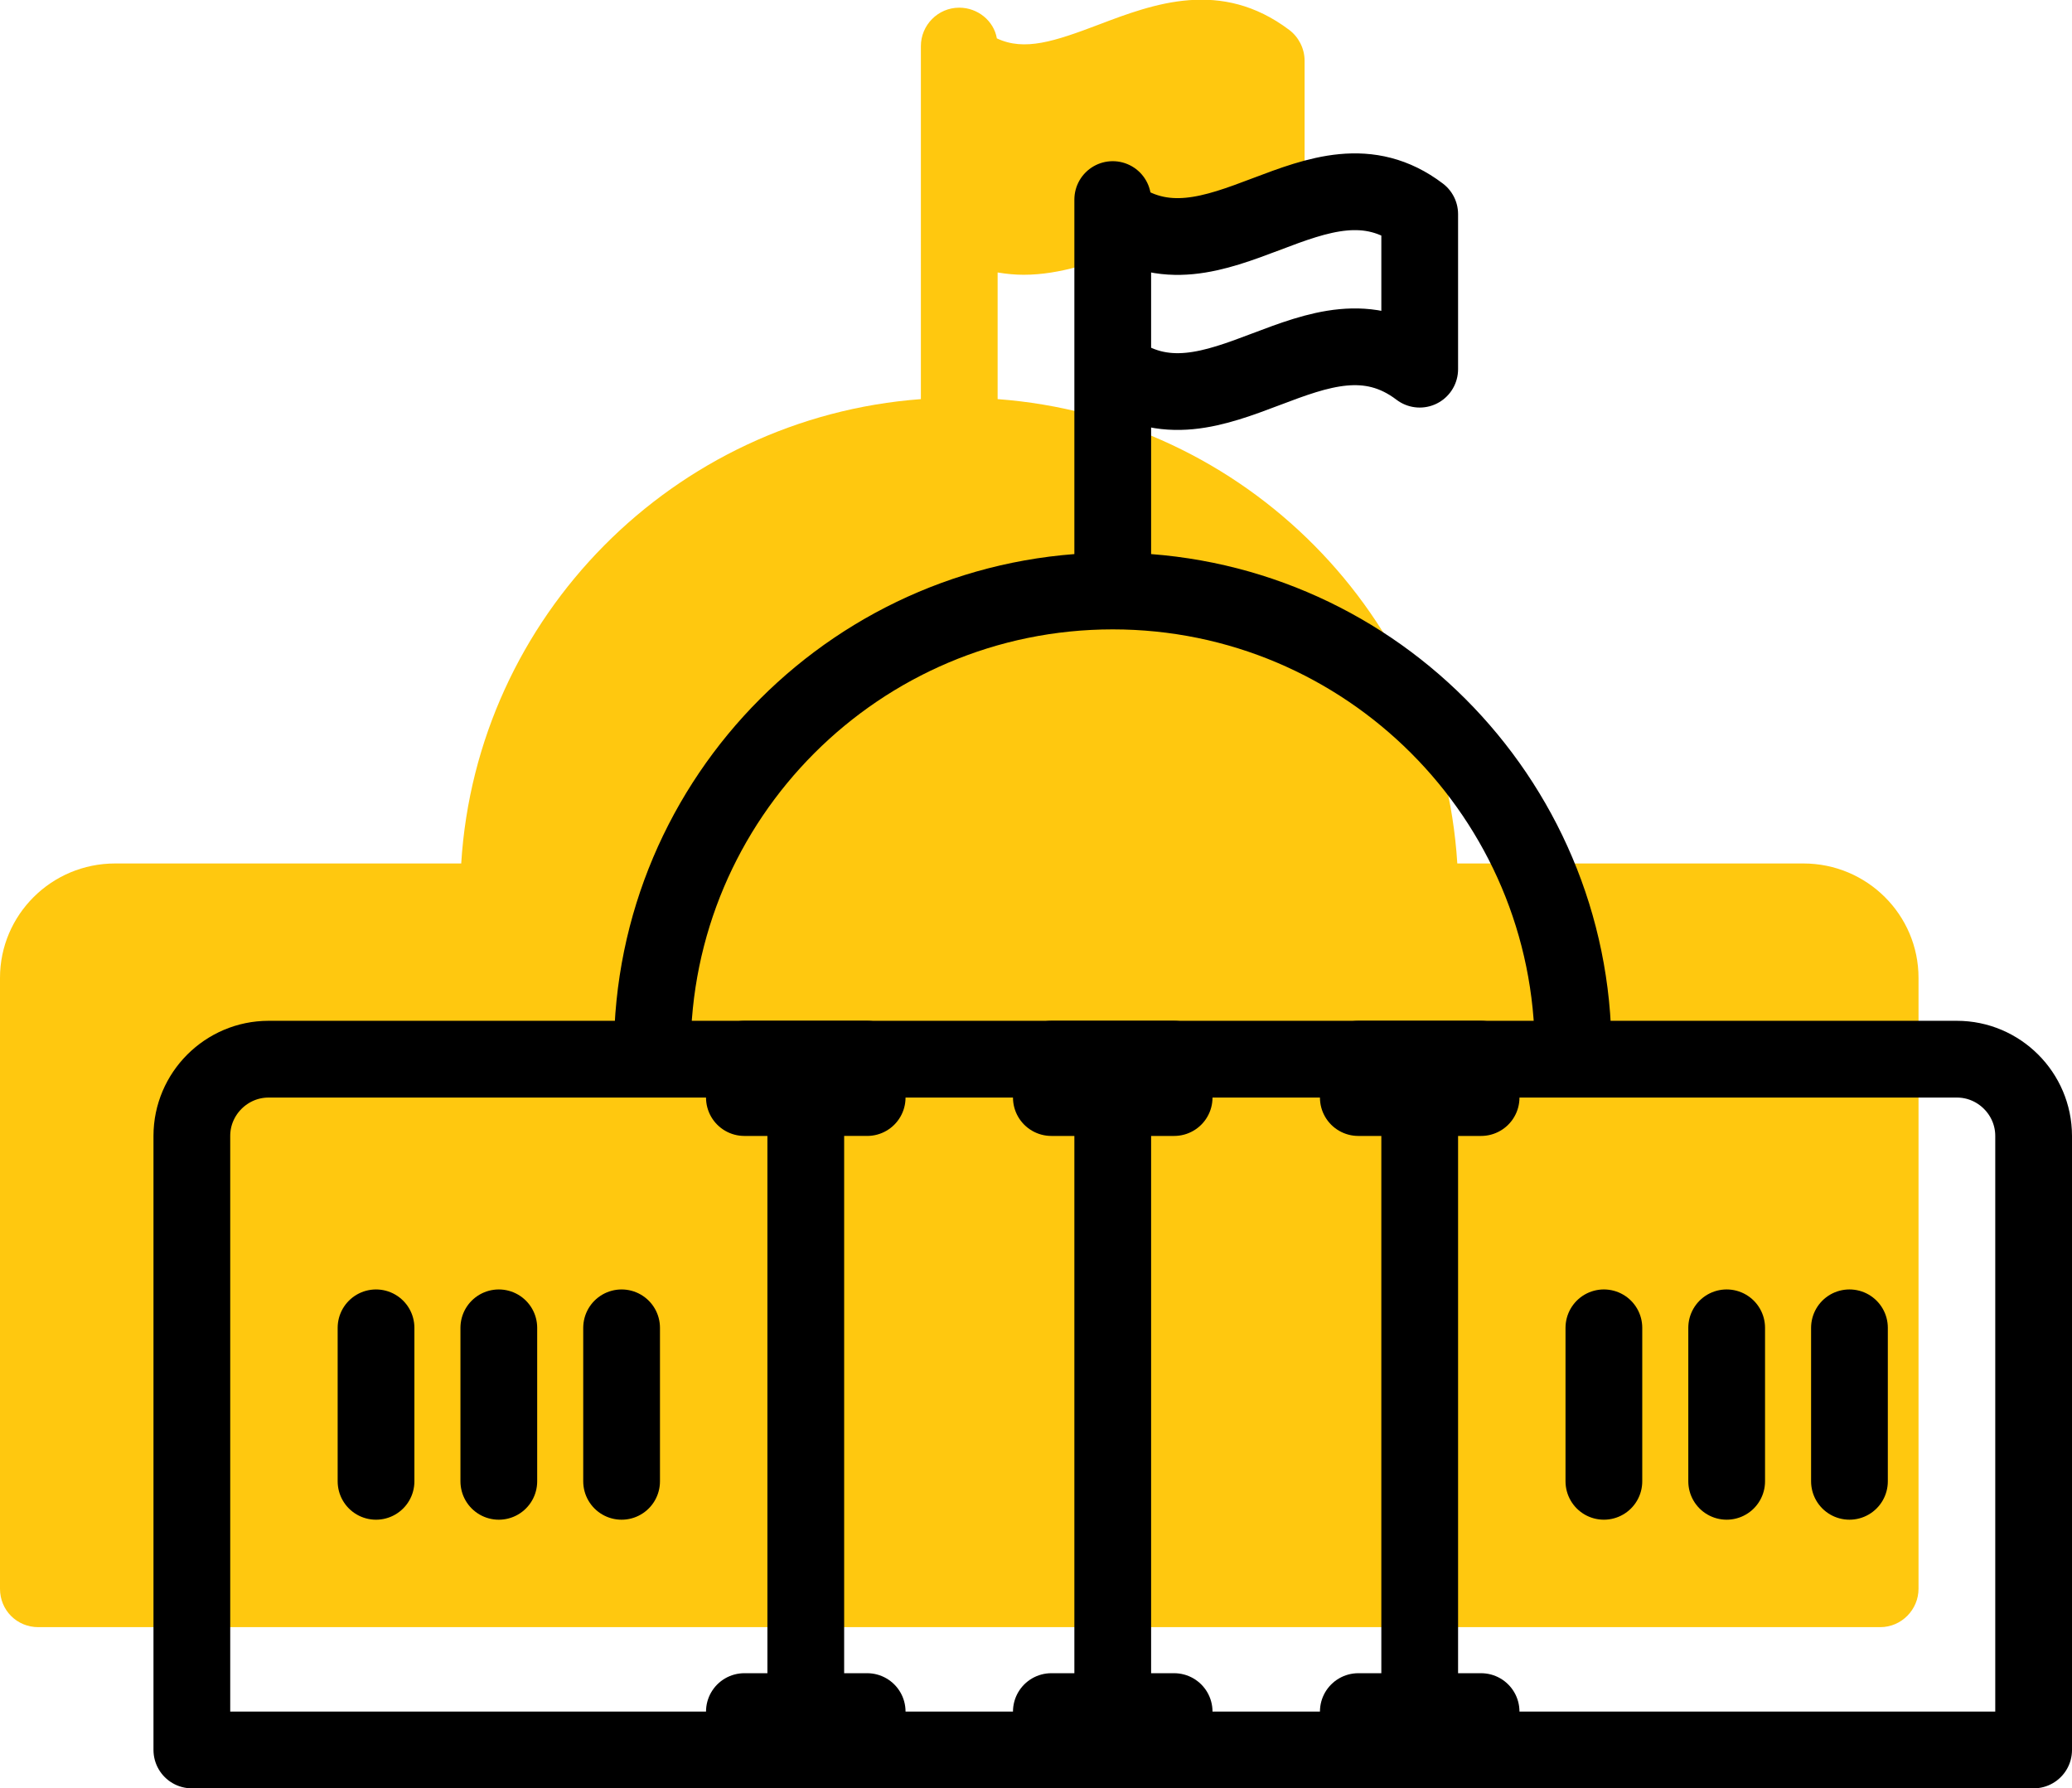
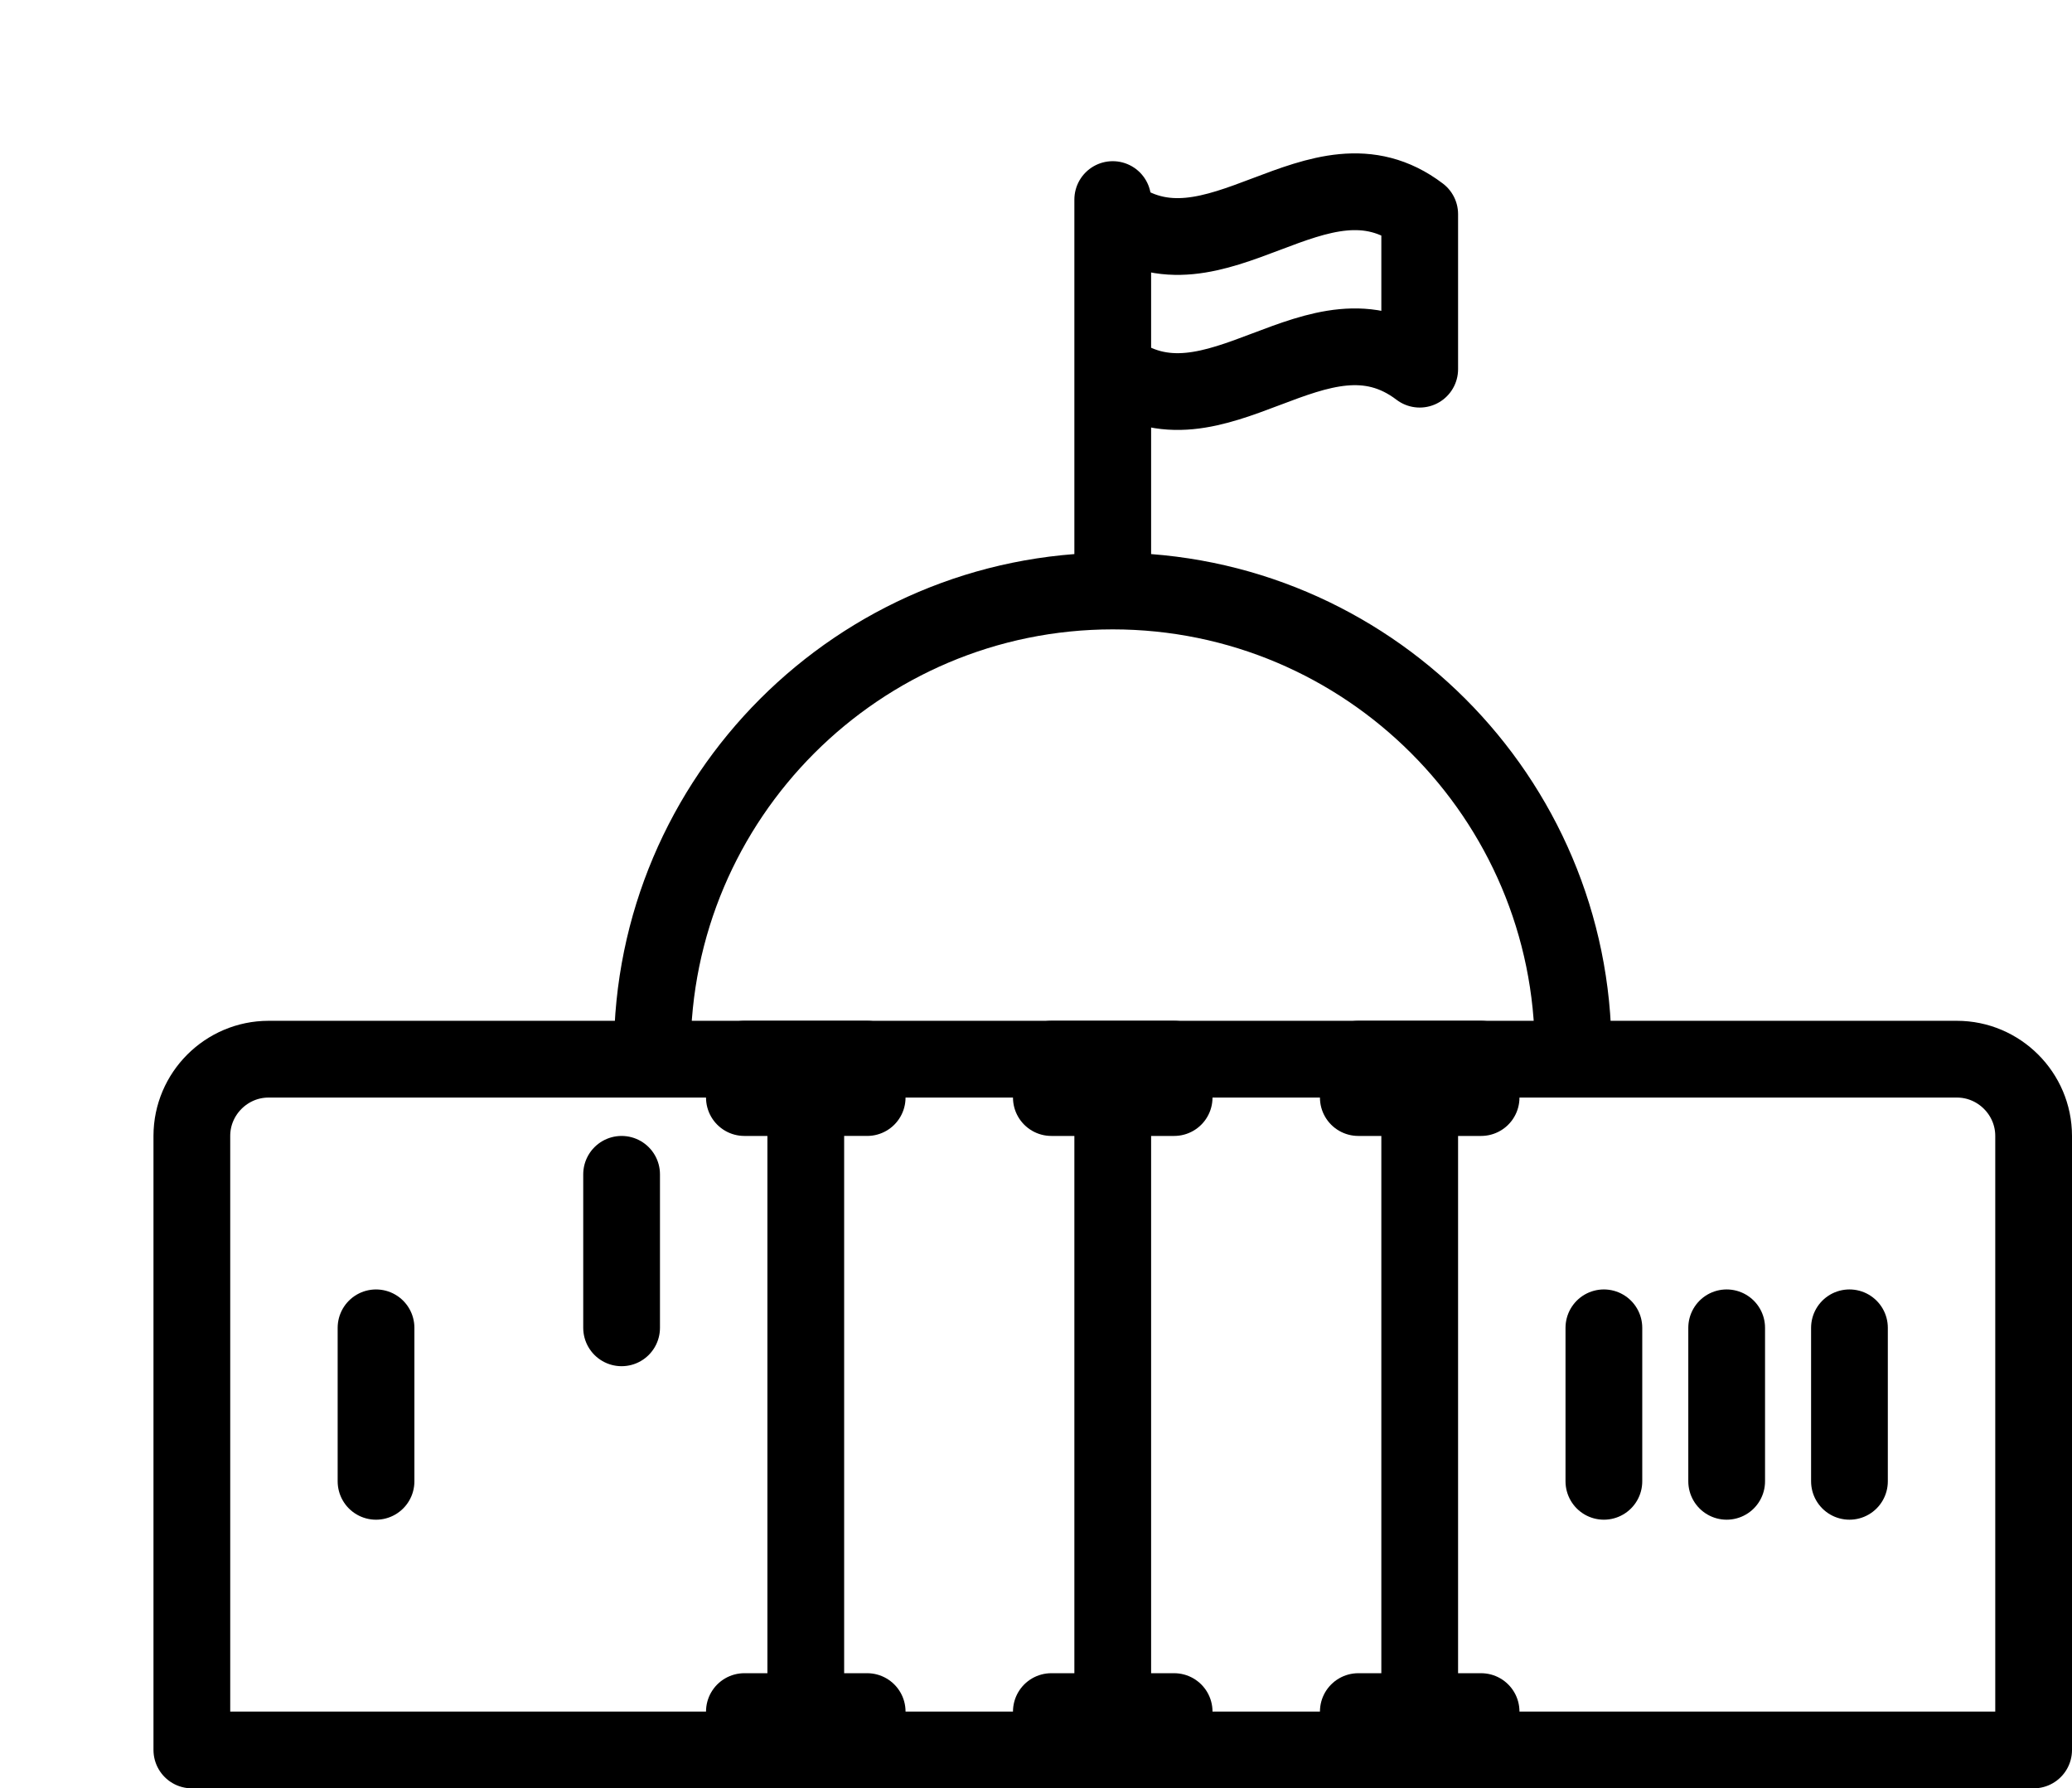
<svg xmlns="http://www.w3.org/2000/svg" id="congress" version="1.1" x="0" y="0" width="270" height="233" viewBox="0 0 270 233" xml:space="preserve">
  <style>.lines{fill:none;stroke:#000;stroke-width:10;stroke-linecap:round;stroke-linejoin:round;stroke-miterlimit:10}</style>
-   <path d="M250 127.4V207c0 2.7-2.2 5-5 5H5c-2.8 0-5-2.2-5-5v-79.6c0-8.2 6.7-14.9 15-14.9h45.1c2-32.2 27.7-58.1 59.9-60.5V6c0-2.7 2.2-5 5-5 2.4 0 4.5 1.7 4.9 4 3.6 1.7 7.5.4 13.3-1.8 7.1-2.7 15.9-6 24.8.7 1.2.9 2 2.4 2 4V28c0 1.9-1.1 3.6-2.8 4.4-1.7.8-3.7.7-5.2-.5-4.2-3.2-8.3-1.9-15.2.7-4 1.5-8.6 3.2-13.4 3.2-1.1 0-2.2-.1-3.4-.3V52c32.2 2.4 57.9 28.3 59.9 60.5H235c8.3 0 15 6.7 15 14.9z" fill="#ffc80f" />
  <path class="lines" d="M205 137c0-33.1-26.9-60-60-60s-60 26.9-60 60m60-111v50m40-27.9c-13.3-10.1-26.7 10.1-40 0V27.9c13.3 10.1 26.7-10.1 40 0v20.2zM265 228H25v-80c0-5.5 4.5-10 10-10h220c5.5 0 10 4.5 10 10v80z" />
-   <path class="lines" d="M177 138h16v5h-16zm0 85h16v5h-16zm8 0v-80m-48-5h16v5h-16zm0 85h16v5h-16zm8 0v-80m-48-5h16v5H97zm0 85h16v5H97zm8 0v-80m104 30v20m16-20v20m16-20v20M49 173v20m16-20v20m16-20v20" />
+   <path class="lines" d="M177 138h16v5h-16zm0 85h16v5h-16zm8 0v-80m-48-5h16v5h-16zm0 85h16v5h-16zm8 0v-80m-48-5h16v5H97zm0 85h16v5H97zm8 0v-80m104 30v20m16-20v20m16-20v20M49 173v20m16-20m16-20v20" />
</svg>